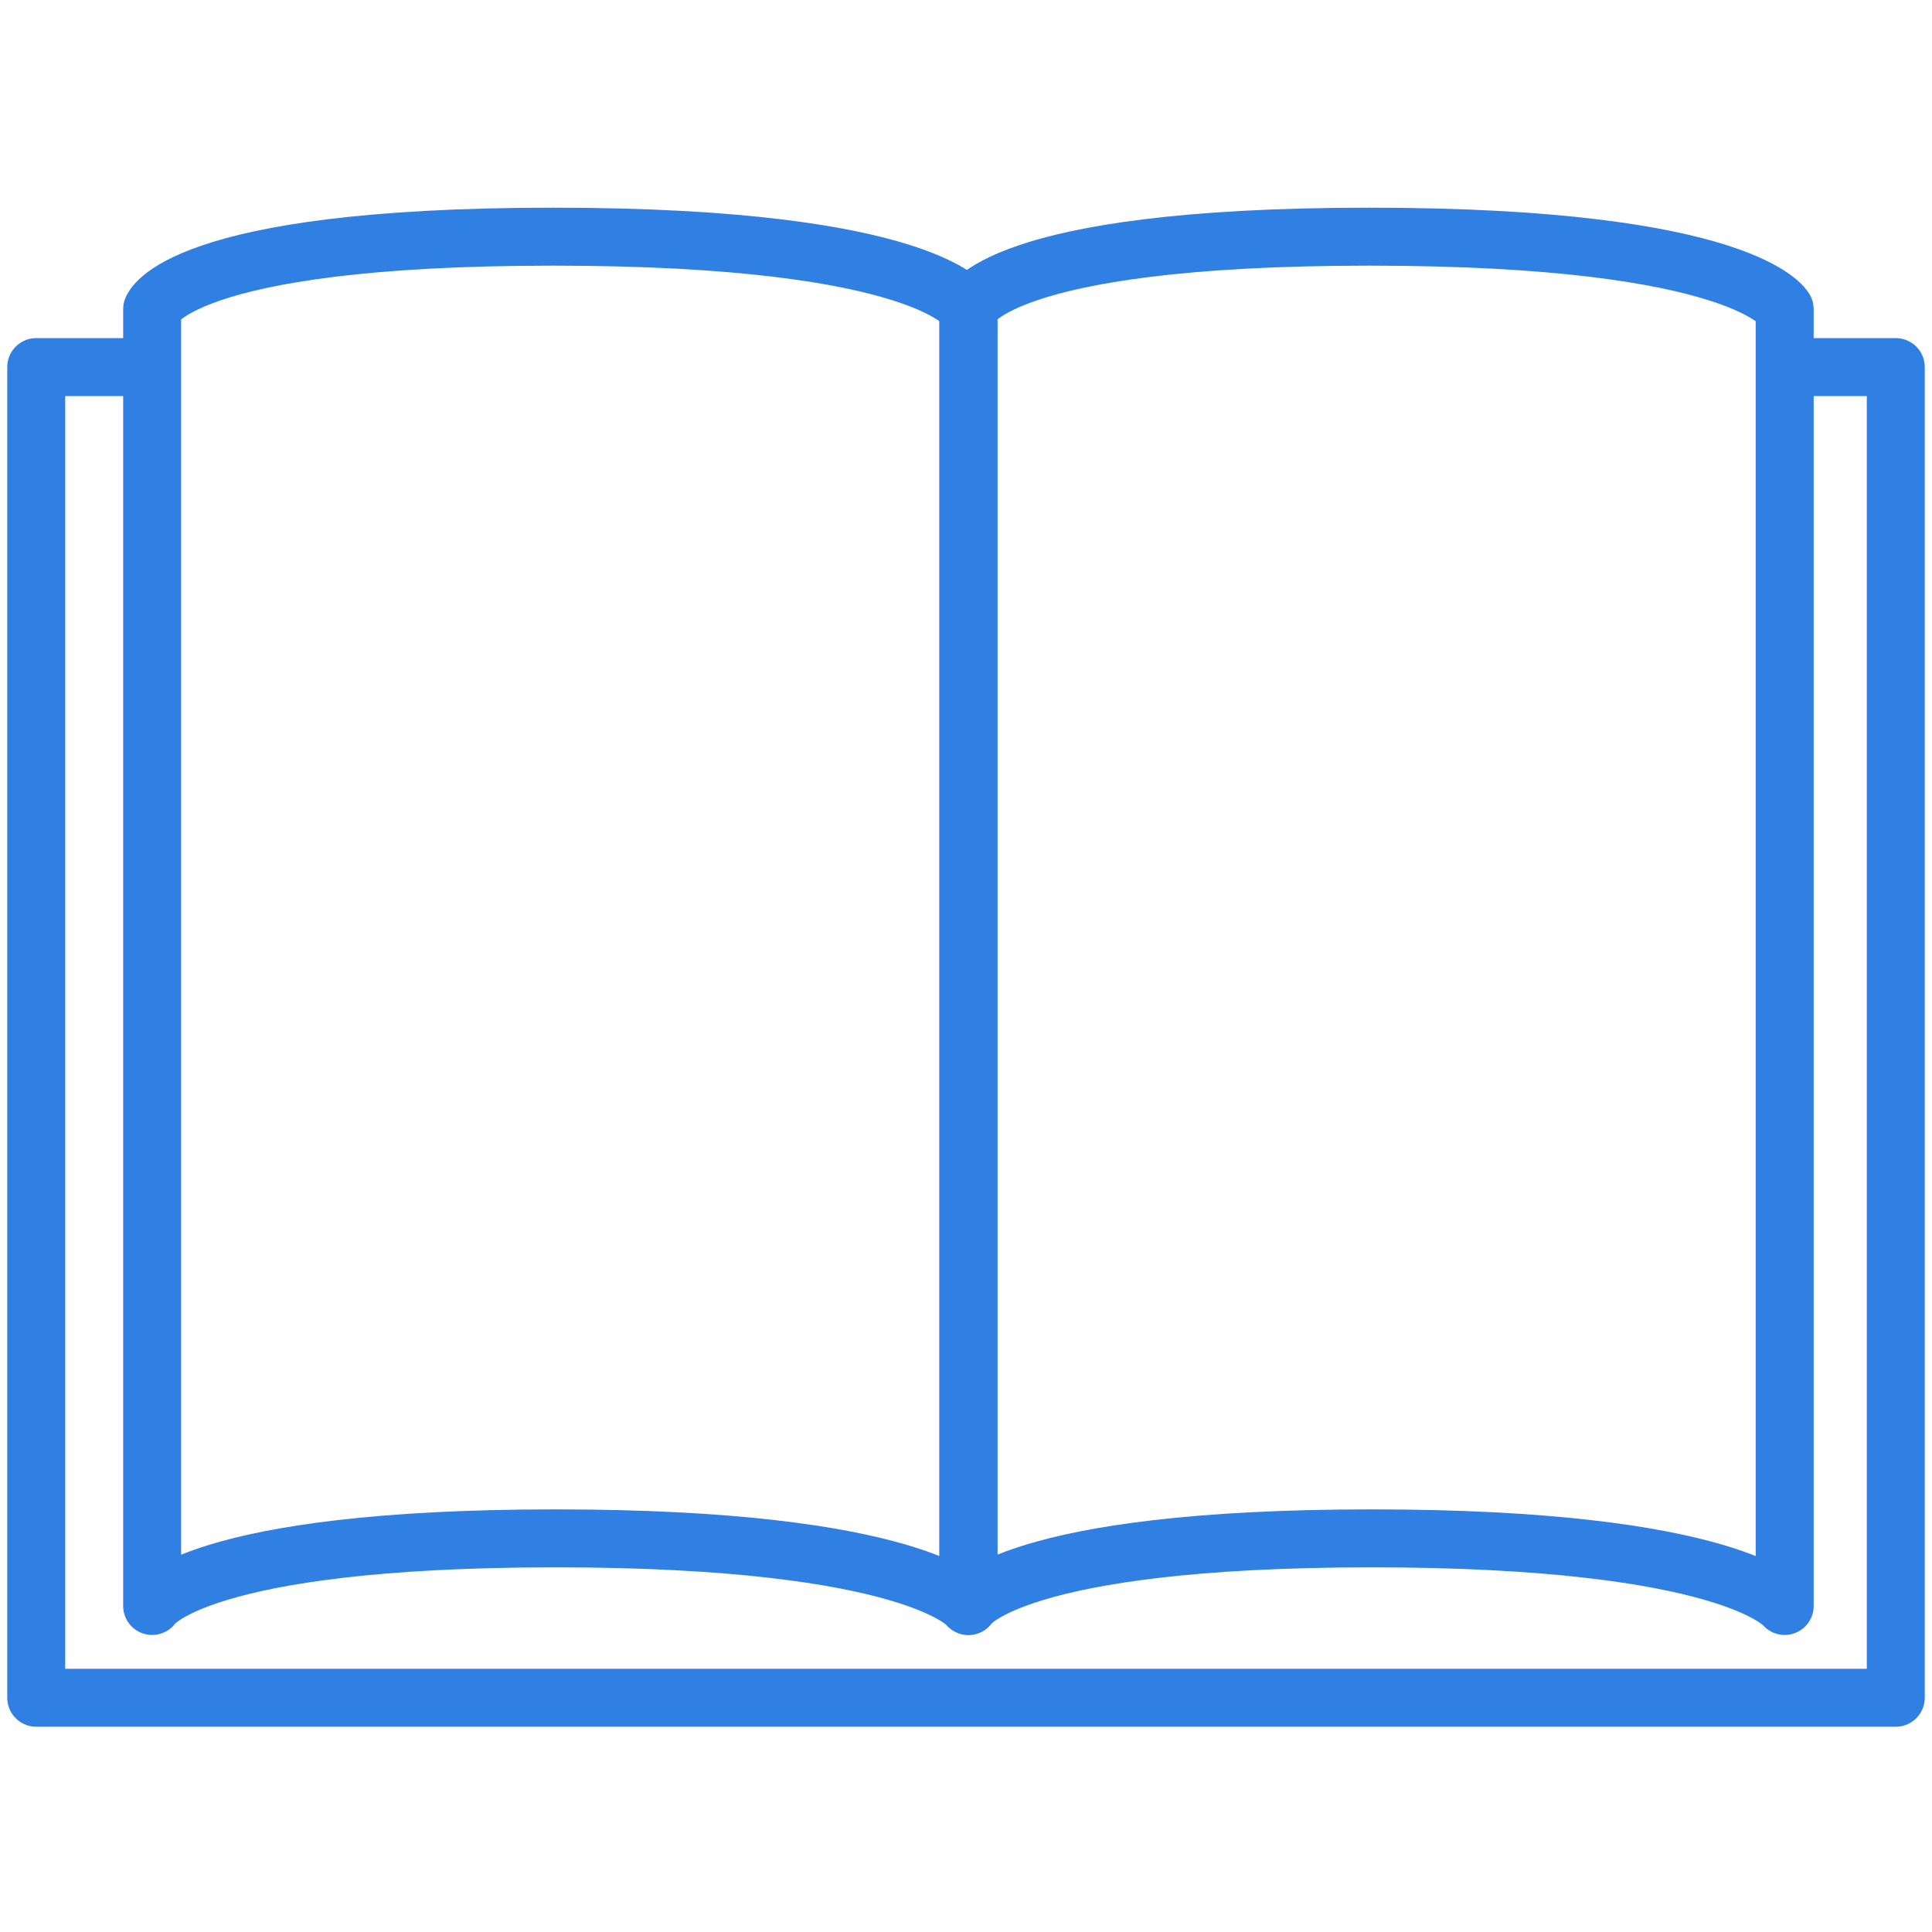
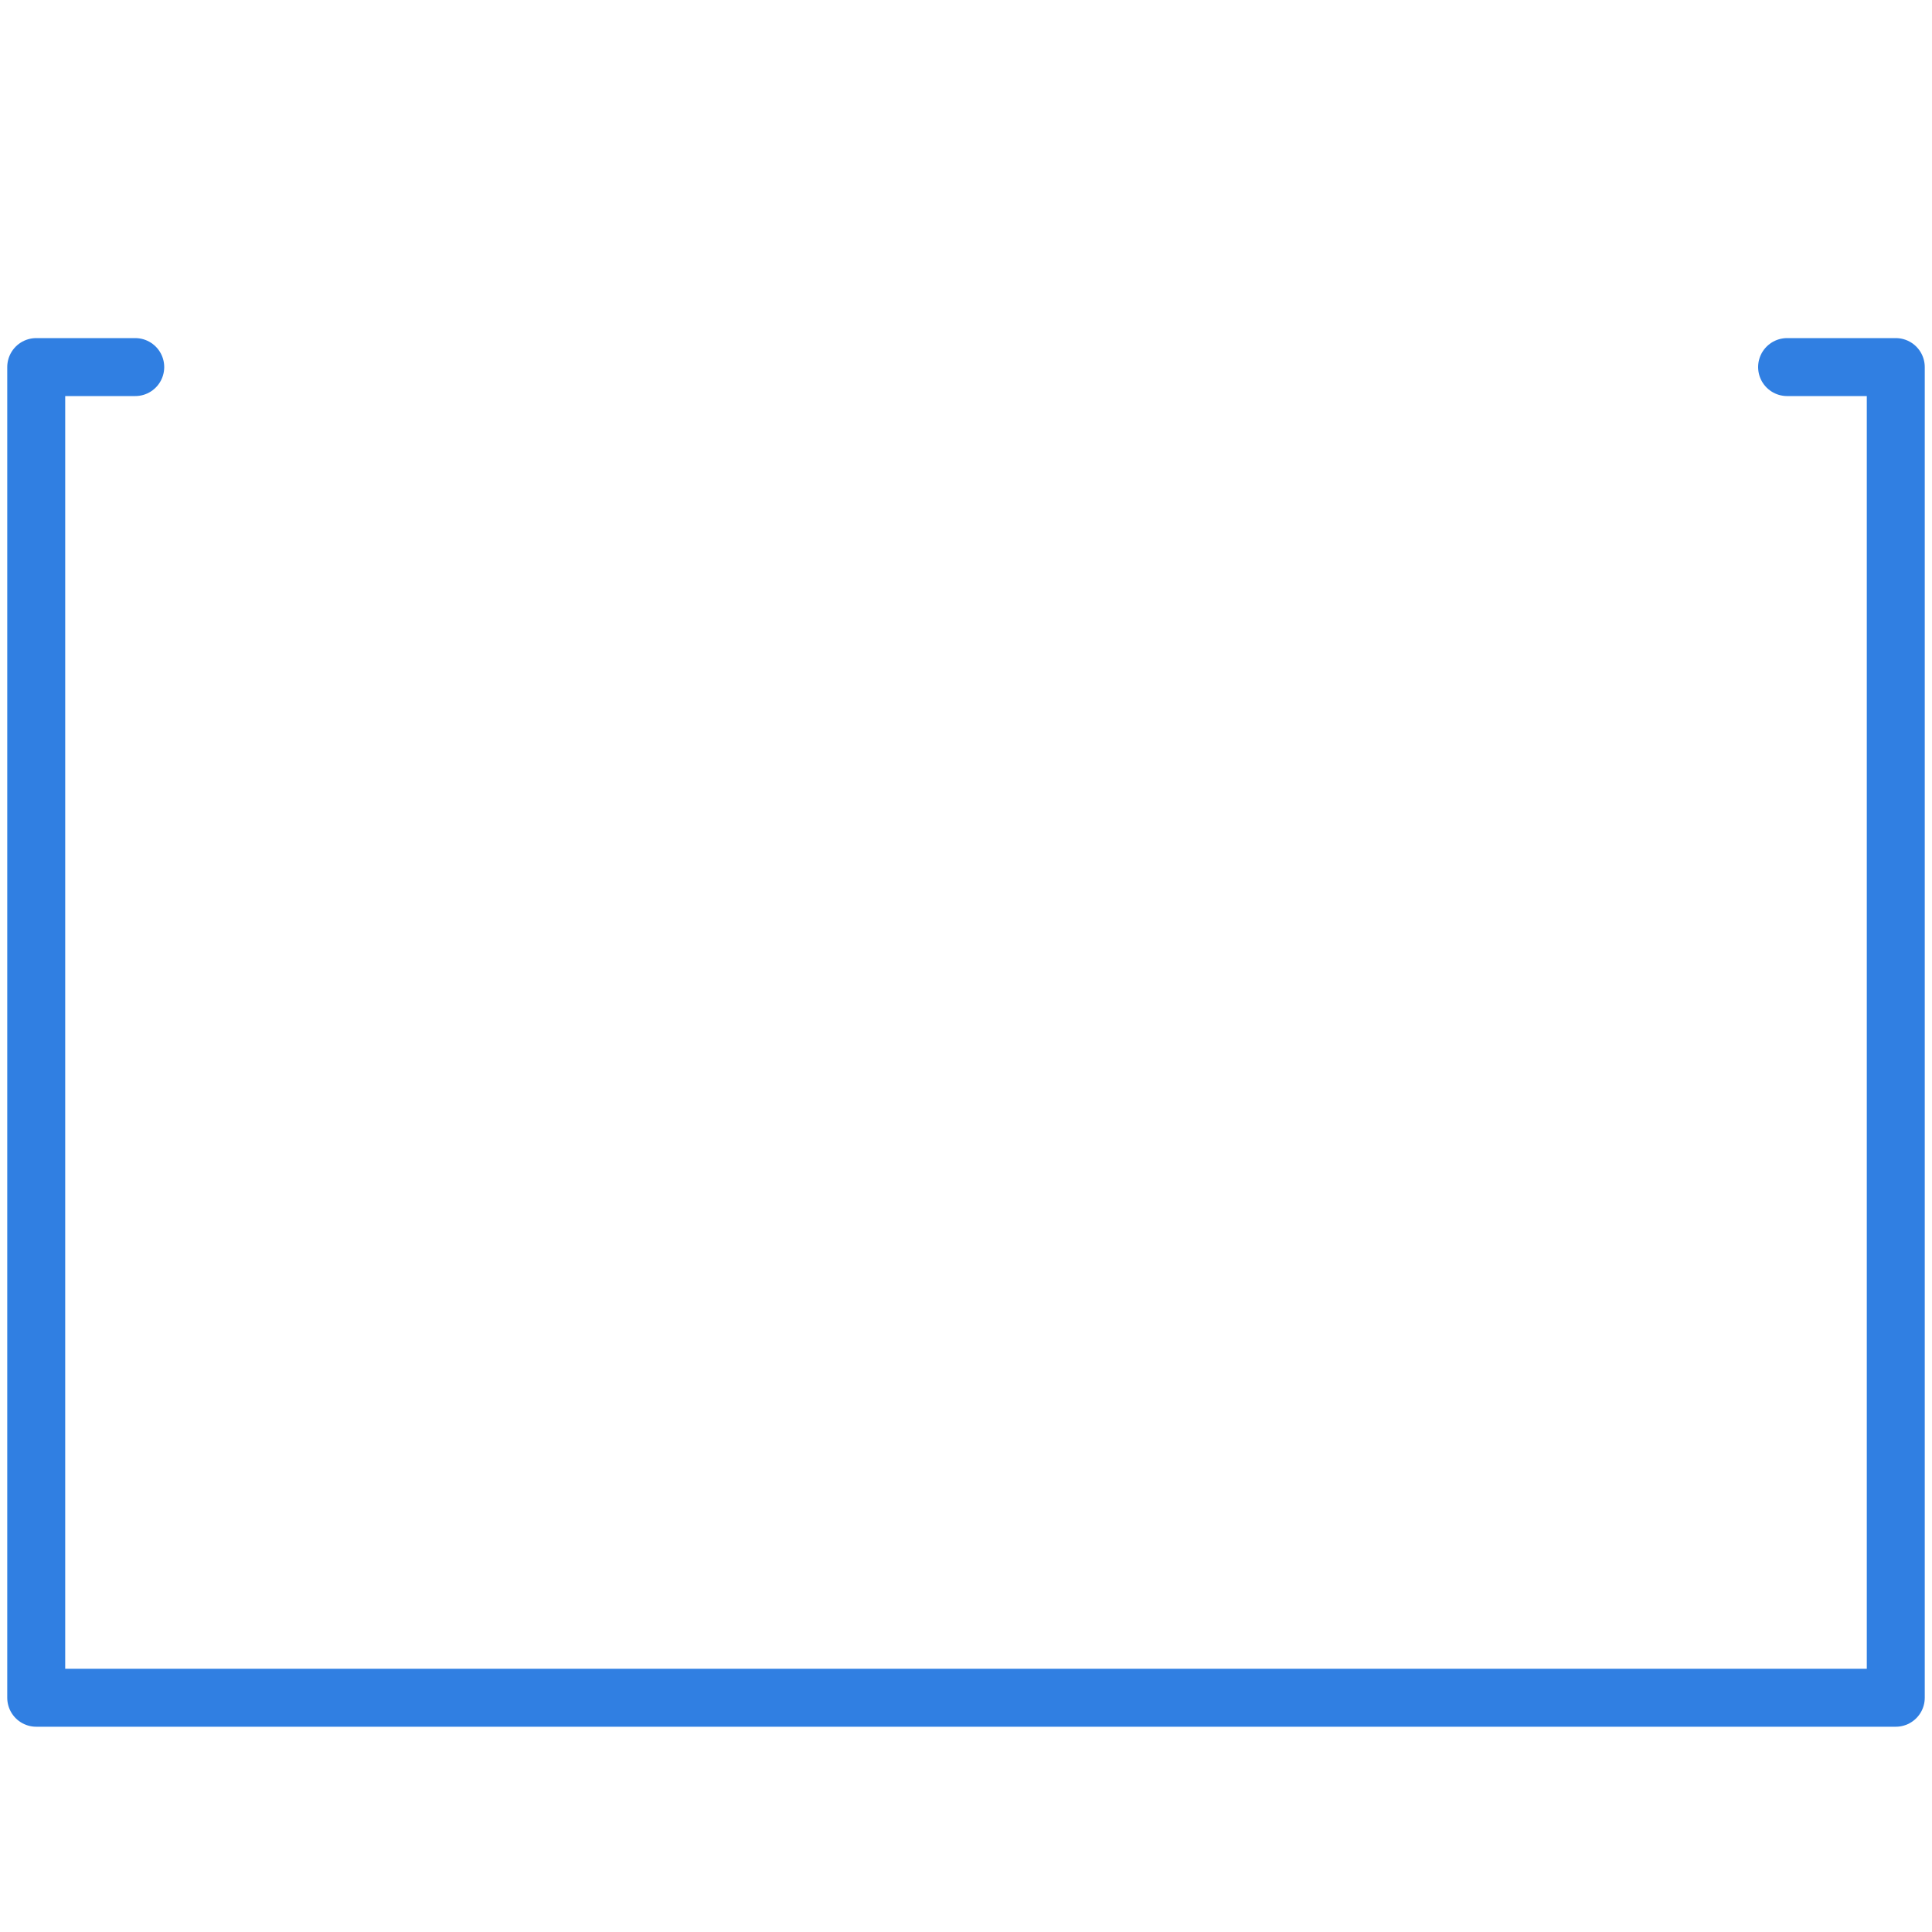
<svg xmlns="http://www.w3.org/2000/svg" version="1.1" id="Layer_1" x="0px" y="0px" width="80px" height="80px" viewBox="0 0 80 80" enable-background="new 0 0 80 80" xml:space="preserve">
  <g>
-     <path fill="none" stroke="#307FE2" stroke-width="2.4" stroke-linecap="round" stroke-linejoin="round" stroke-miterlimit="10" d="   M40.1,66.5c0,0-2.2-2.8-17.1-2.8S6.3,66.5,6.3,66.5V12.8c0,0,1-3,16.6-3c15.6,0,17.2,3,17.2,3V66.5z" />
-     <path fill="none" stroke="#307FE2" stroke-width="2.4" stroke-linecap="round" stroke-linejoin="round" stroke-miterlimit="10" d="   M73.9,66.5c0,0-2.2-2.8-17.1-2.8s-16.7,2.8-16.7,2.8V12.8c0,0,1-3,16.6-3c15.6,0,17.2,3,17.2,3V66.5z" />
    <polyline fill="none" stroke="#307FE2" stroke-width="2.4" stroke-linecap="round" stroke-linejoin="round" stroke-miterlimit="10" points="   74,15.2 78.5,15.2 78.5,70.3 1.5,70.3 1.5,15.2 5.6,15.2  " />
  </g>
</svg>